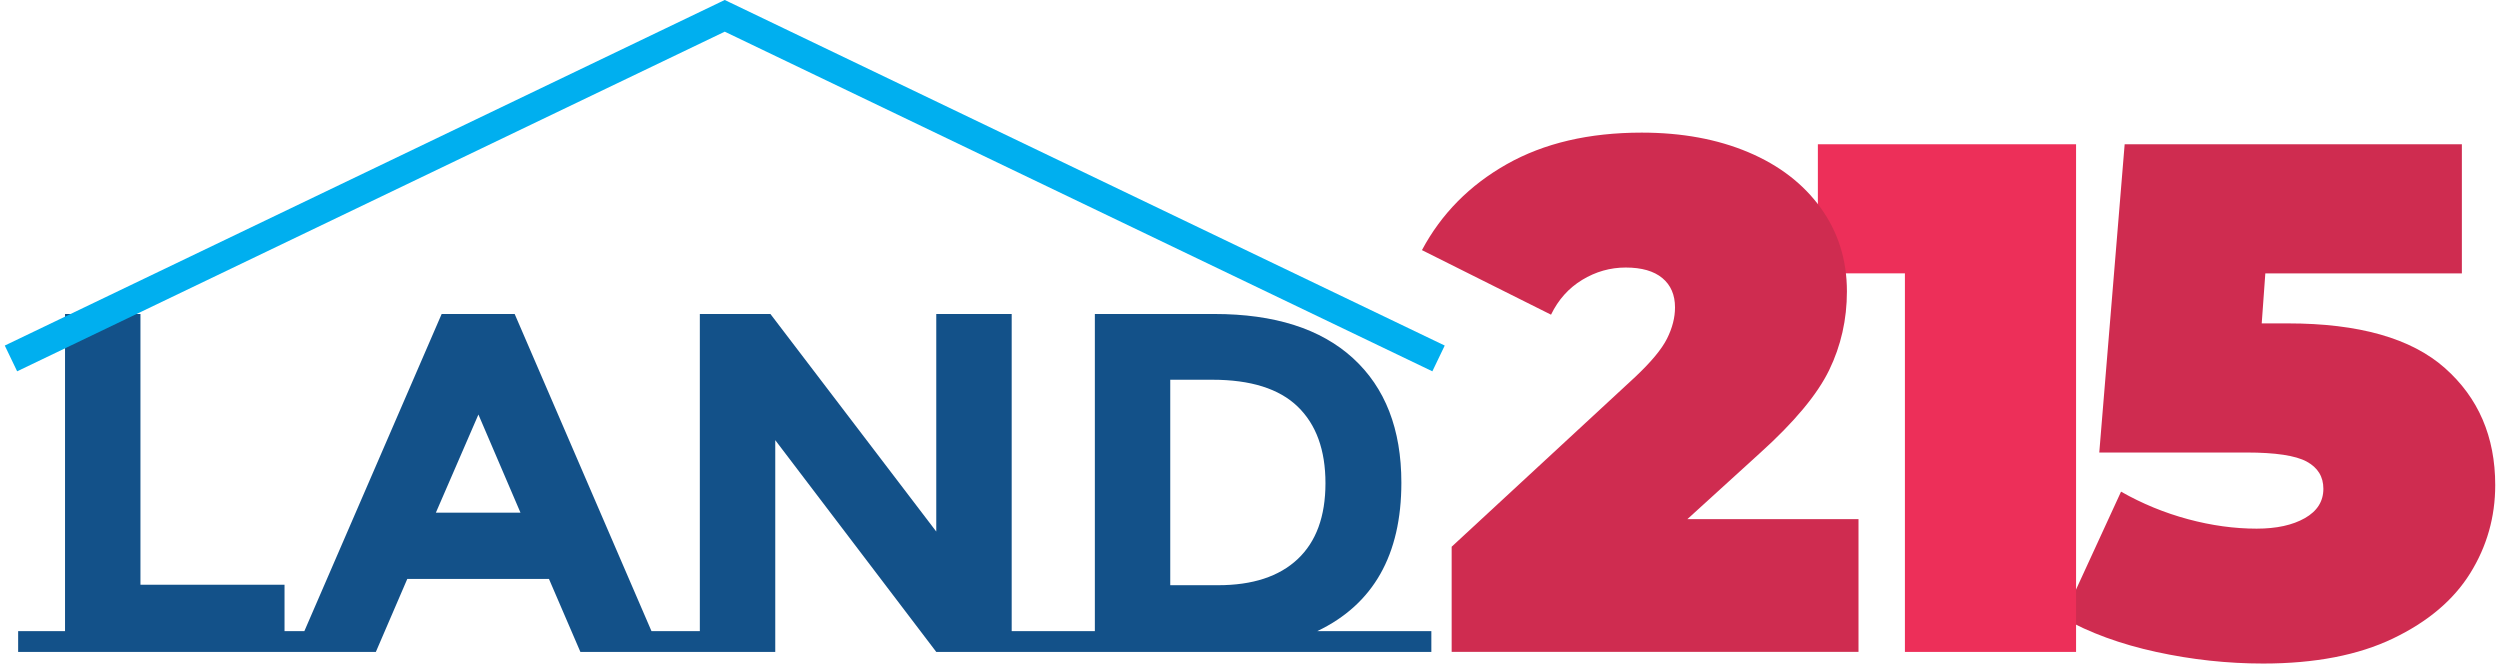
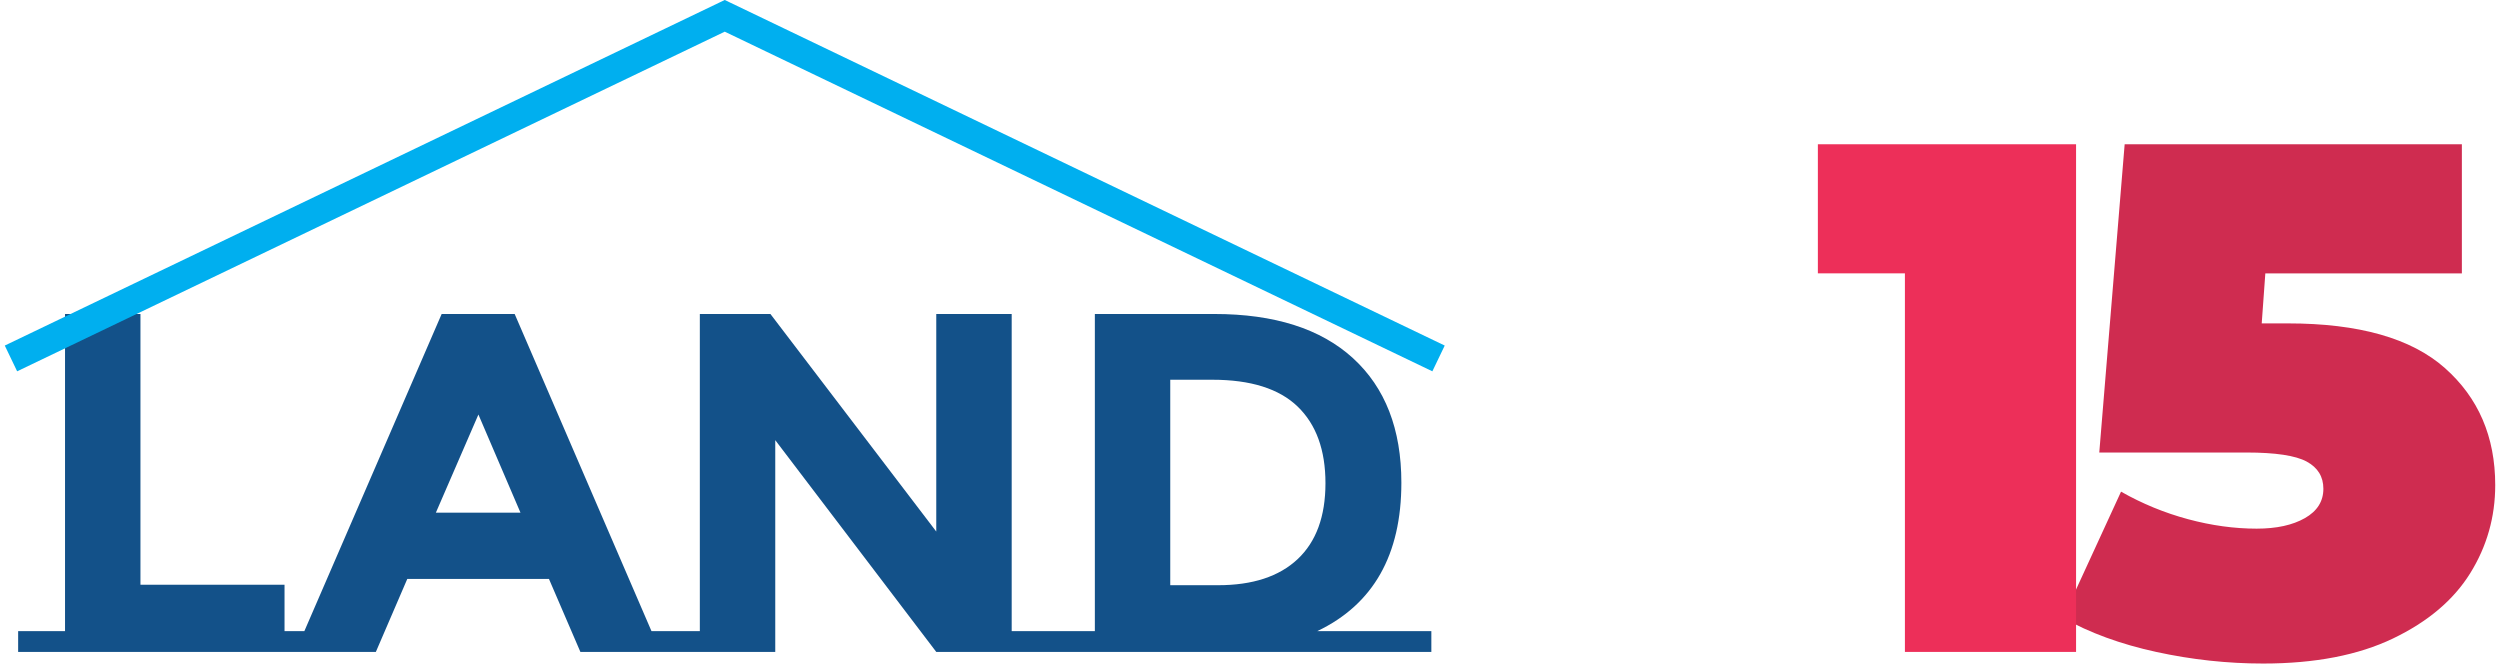
<svg xmlns="http://www.w3.org/2000/svg" xml:space="preserve" width="211px" height="56px" style="shape-rendering:geometricPrecision; text-rendering:geometricPrecision; image-rendering:optimizeQuality; fill-rule:evenodd; clip-rule:evenodd" viewBox="0 0 93.705 24.965">
  <defs>
    <style type="text/css">
   
    .fil2 {fill:#135189;fill-rule:nonzero}
    .fil3 {fill:#00AFEF;fill-rule:nonzero}
    .fil0 {fill:#CF2C50;fill-rule:nonzero}
    .fil1 {fill:#ED2F59;fill-rule:nonzero}
   
  </style>
  </defs>
  <g id="Layer_x0020_1">
    <g id="Land215.cdr">
      <path id="_230168784" class="fil0" d="M85.901 12.168c2.674,0 4.643,0.559 5.908,1.678 1.264,1.119 1.896,2.588 1.896,4.407 0,1.201 -0.314,2.306 -0.941,3.315 -0.628,1.01 -1.596,1.828 -2.906,2.456 -1.31,0.628 -2.938,0.942 -4.884,0.942 -1.346,0 -2.688,-0.145 -4.025,-0.437 -1.337,-0.291 -2.506,-0.718 -3.506,-1.282l2.183 -4.748c0.8,0.455 1.642,0.8 2.524,1.037 0.882,0.237 1.742,0.355 2.579,0.355 0.746,0 1.351,-0.132 1.814,-0.396 0.464,-0.264 0.696,-0.632 0.696,-1.105 0,-0.455 -0.209,-0.796 -0.628,-1.023 -0.418,-0.227 -1.173,-0.341 -2.265,-0.341l-5.539 0 0.955 -11.597 12.688 0 0 4.857 -7.395 0 -0.136 1.883 0.982 0z" />
      <polygon id="_230168760" class="fil1" points="77.934,5.428 77.934,24.529 71.494,24.529 71.494,10.285 68.219,10.285 68.219,5.428 " />
-       <path id="_230169048" class="fil0" d="M69.748 19.535l0 4.993 -15.308 0 0 -3.957 6.903 -6.385c0.6,-0.564 1.001,-1.046 1.201,-1.446 0.2,-0.4 0.3,-0.791 0.3,-1.173 0,-0.473 -0.159,-0.841 -0.477,-1.105 -0.318,-0.264 -0.778,-0.396 -1.378,-0.396 -0.582,0 -1.128,0.155 -1.637,0.464 -0.509,0.309 -0.9,0.746 -1.173,1.31l-4.857 -2.429c0.728,-1.364 1.792,-2.442 3.193,-3.234 1.401,-0.791 3.092,-1.187 5.075,-1.187 1.51,0 2.847,0.246 4.011,0.737 1.164,0.491 2.074,1.192 2.729,2.101 0.655,0.909 0.982,1.956 0.982,3.138 0,1.055 -0.223,2.042 -0.668,2.96 -0.446,0.919 -1.315,1.96 -2.606,3.124l-2.729 2.483 6.44 0z" />
      <path id="_230200200" class="fil2" d="M17.821 15.597l-1.601 3.693 3.184 0 -1.583 -3.693zm-8.641 8.932l-8.677 0 0 -0.782 1.764 0 0 -11.933 2.838 0 0 10.187 5.421 0 0 1.746 0.746 0 5.166 -11.933 2.747 0 5.148 11.933 0.055 0 1.764 0 0 -11.933 2.656 0 6.24 8.186 0 -8.186 2.838 0 0 11.933c1.043,0 2.086,0 3.129,0l0 -11.933 4.493 0c2.268,0 4.008,0.555 5.221,1.664 1.213,1.11 1.819,2.671 1.819,4.684 0,2.716 -1.055,4.578 -3.165,5.585l4.293 0 0 0.782c-6.209,0 -12.418,0 -18.628,0l-6.058 -7.968 0 7.968 -2.547 0 -2.056 0 -2.729 0 -1.183 -2.747 -5.33 0 -1.183 2.747 -1.673 0 -3.111 0zm36.473 -2.51c1.298,0 2.295,-0.327 2.993,-0.982 0.697,-0.655 1.046,-1.607 1.046,-2.856 0,-1.249 -0.349,-2.21 -1.046,-2.883 -0.697,-0.673 -1.768,-1.01 -3.211,-1.01l-1.583 0 0 7.731 1.801 0z" />
      <g>
-         <path id="_230199672" class="fil3" d="M27.322 1.08l-26.857 12.891 -0.465 -0.969 26.857 -12.891 0.465 0 0 0.969zm-0.465 -0.969l0.232 -0.112 0.232 0.112 -0.465 0zm26.857 13.86l-26.857 -12.891 0.465 -0.969 26.857 12.891 -0.465 0.969z" />
+         <path id="_230199672" class="fil3" d="M27.322 1.08l-26.857 12.891 -0.465 -0.969 26.857 -12.891 0.465 0 0 0.969m-0.465 -0.969l0.232 -0.112 0.232 0.112 -0.465 0zm26.857 13.86l-26.857 -12.891 0.465 -0.969 26.857 12.891 -0.465 0.969z" />
      </g>
    </g>
  </g>
</svg>